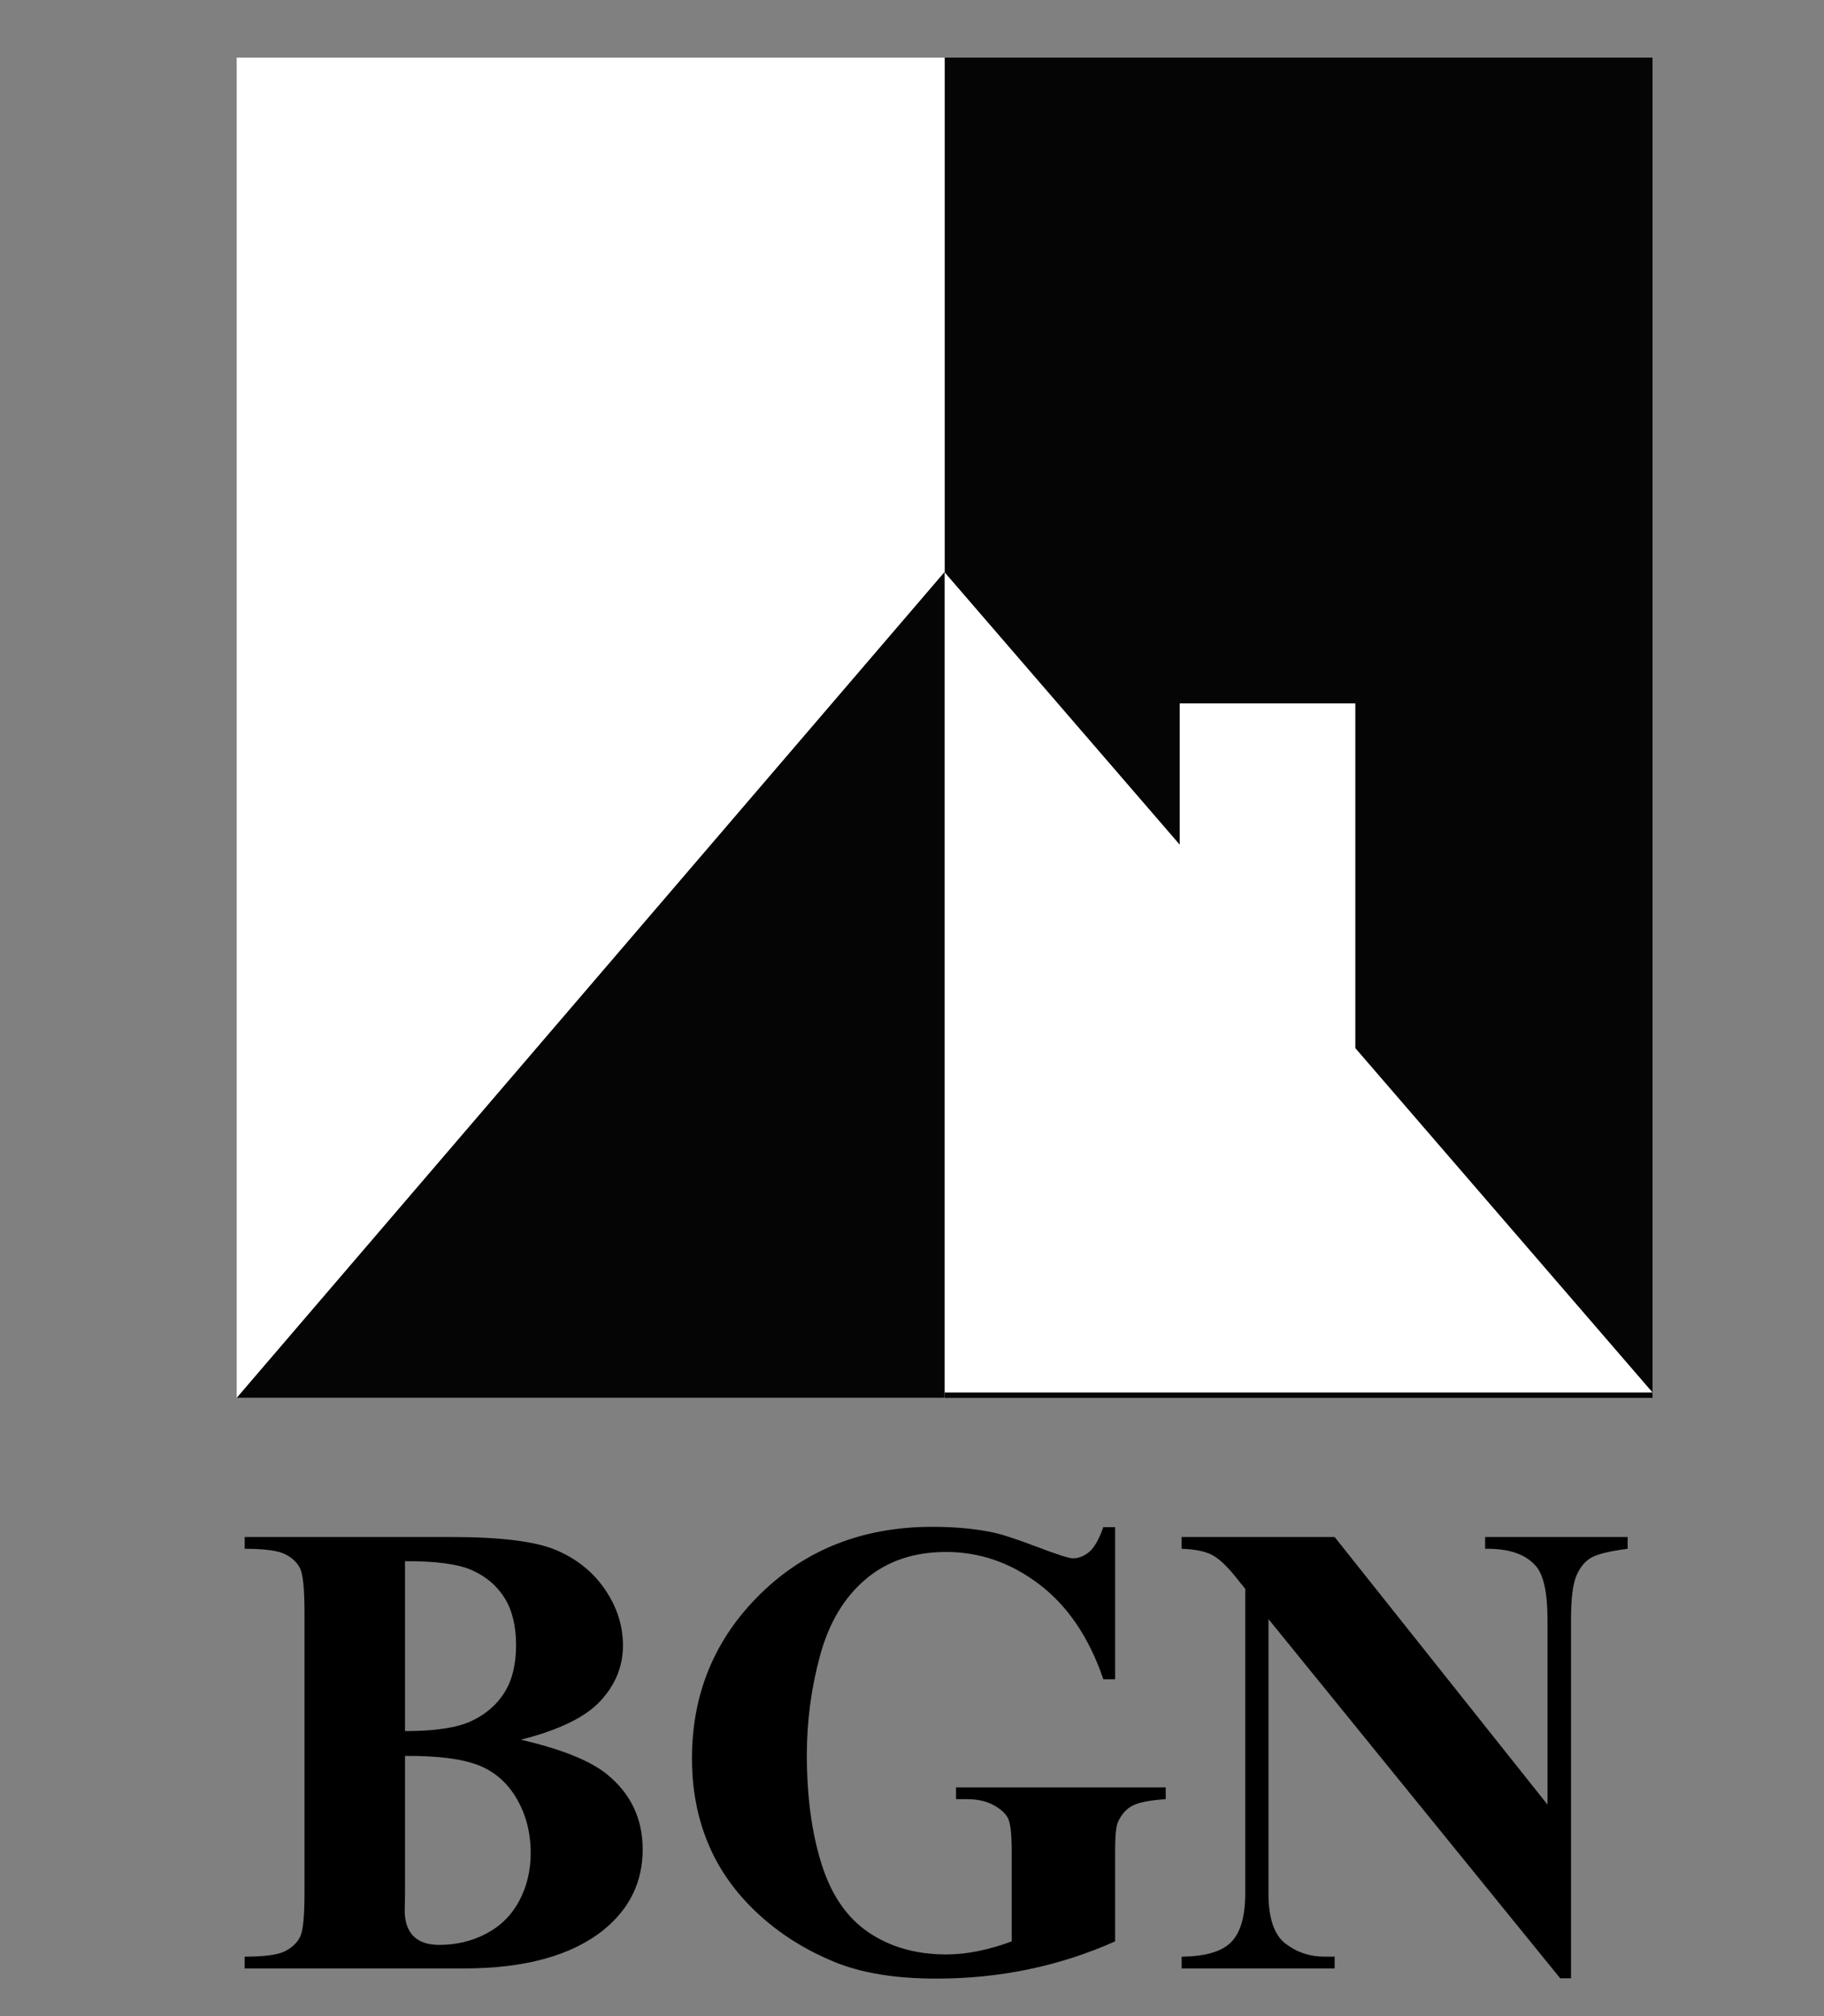
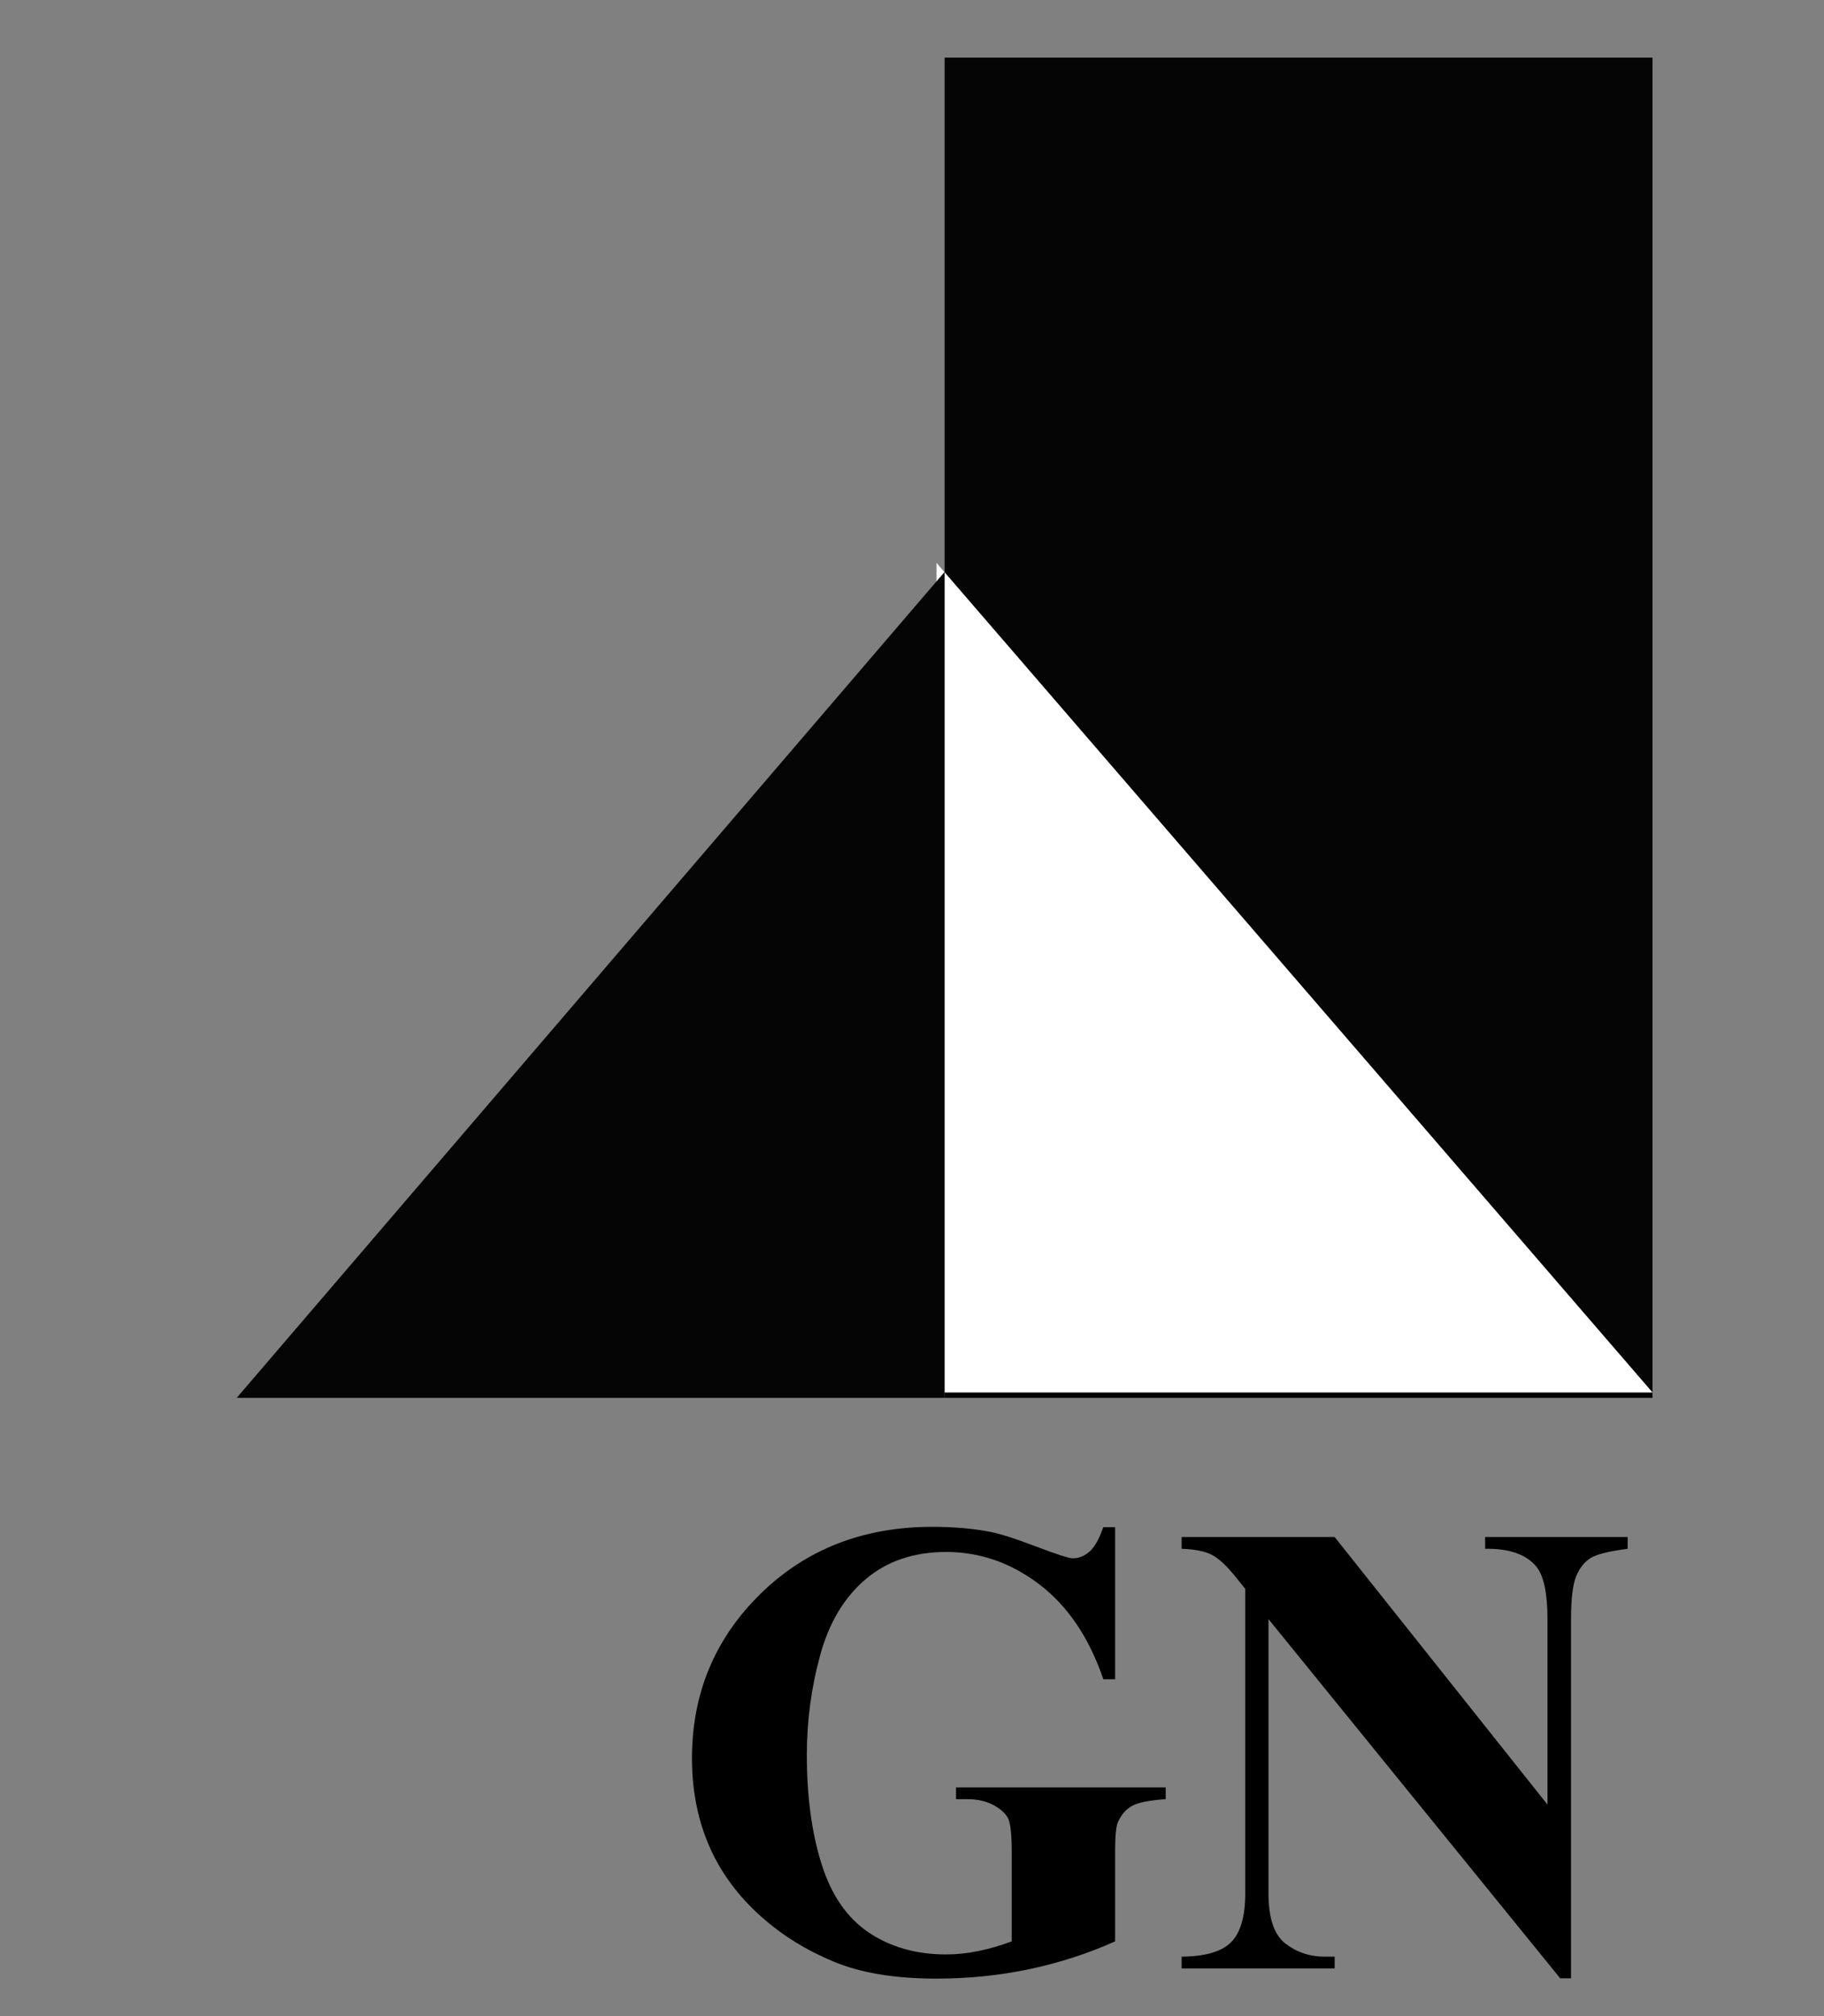
<svg xmlns="http://www.w3.org/2000/svg" version="1.1" id="Layer_1" x="0px" y="0px" width="190px" height="210px" viewBox="0 0 190 210" enable-background="new 0 0 190 210" xml:space="preserve">
  <rect x="0" y="0" width="190" height="210" fill="#808080" stroke="none" />
  <rect x="98.398" y="6" fill="#050505" width="73.742" height="139.603" />
  <polyline fill="#FFFFFF" points="97.554,145.041 172.141,145.041 97.554,58.633 " />
-   <rect x="24.656" y="6" fill="#FFFFFF" width="73.742" height="139.603" />
  <polyline fill="#050505" points="98.398,145.603 98.398,59.571 24.656,145.603 " />
-   <rect x="122.885" y="73.269" fill="#FFFFFF" width="18.295" height="41.656" />
  <g>
-     <path d="M54.253,181.207c4.264,0.994,7.257,2.199,8.981,3.612c2.474,2.011,3.711,4.618,3.711,7.821   c0,3.381-1.358,6.176-4.076,8.385c-3.336,2.673-8.186,4.01-14.548,4.01H25.487v-1.227c2.077,0,3.485-0.192,4.226-0.579   c0.74-0.387,1.259-0.89,1.558-1.509c0.298-0.618,0.447-2.143,0.447-4.573v-29.163c0-2.43-0.149-3.96-0.447-4.59   s-0.823-1.132-1.574-1.508c-0.751-0.376-2.154-0.563-4.209-0.563v-1.227h21.542c5.147,0,8.793,0.459,10.936,1.376   c2.143,0.917,3.833,2.286,5.07,4.109c1.237,1.822,1.856,3.761,1.856,5.815c0,2.166-0.784,4.093-2.353,5.783   S58.208,180.213,54.253,181.207z M42.19,182.897v14.416l-0.033,1.657c0,1.192,0.303,2.094,0.911,2.701   c0.607,0.607,1.508,0.911,2.701,0.911c1.767,0,3.396-0.393,4.888-1.177c1.491-0.784,2.634-1.922,3.43-3.413   s1.193-3.153,1.193-4.988c0-2.099-0.486-3.981-1.458-5.65c-0.972-1.668-2.309-2.833-4.01-3.496   C48.111,183.195,45.57,182.876,42.19,182.897z M42.19,180.313c3.137,0,5.451-0.354,6.943-1.061c1.491-0.707,2.634-1.701,3.43-2.982   s1.193-2.916,1.193-4.905c0-1.988-0.393-3.617-1.177-4.888c-0.785-1.271-1.905-2.237-3.364-2.899   c-1.458-0.663-3.8-0.983-7.025-0.962V180.313z" />
    <path d="M116.159,159.069v15.842h-1.227c-1.48-4.33-3.7-7.623-6.661-9.876c-2.961-2.254-6.197-3.381-9.71-3.381   c-3.358,0-6.153,0.944-8.384,2.834c-2.232,1.889-3.811,4.523-4.739,7.903c-0.928,3.381-1.392,6.85-1.392,10.406   c0,4.309,0.508,8.087,1.524,11.334c1.016,3.248,2.656,5.634,4.921,7.158c2.264,1.524,4.954,2.287,8.069,2.287   c1.083,0,2.192-0.116,3.331-0.348c1.137-0.232,2.303-0.569,3.496-1.012v-9.345c0-1.768-0.122-2.911-0.364-3.431   c-0.243-0.519-0.746-0.988-1.509-1.408c-0.762-0.419-1.685-0.63-2.767-0.63h-1.16v-1.226h21.84v1.226   c-1.657,0.111-2.812,0.337-3.464,0.68c-0.651,0.343-1.154,0.911-1.508,1.707c-0.198,0.42-0.298,1.447-0.298,3.082v9.345   c-2.872,1.282-5.86,2.249-8.965,2.9s-6.324,0.978-9.66,0.978c-4.264,0-7.804-0.58-10.621-1.74   c-2.817-1.159-5.303-2.684-7.457-4.573c-2.154-1.889-3.839-4.015-5.054-6.379c-1.546-3.049-2.32-6.463-2.32-10.24   c0-6.761,2.375-12.472,7.125-17.134c4.75-4.661,10.726-6.993,17.929-6.993c2.231,0,4.242,0.178,6.031,0.53   c0.973,0.178,2.546,0.68,4.723,1.508c2.176,0.829,3.463,1.243,3.861,1.243c0.618,0,1.192-0.227,1.723-0.68   c0.53-0.452,1.017-1.309,1.458-2.568H116.159z" />
    <path d="M139.025,160.097l22.171,27.871v-19.32c0-2.695-0.387-4.519-1.16-5.469c-1.061-1.28-2.839-1.899-5.335-1.855v-1.227h14.847   v1.227c-1.9,0.243-3.177,0.559-3.828,0.944c-0.651,0.387-1.159,1.017-1.524,1.889c-0.364,0.873-0.547,2.37-0.547,4.491v37.415   h-1.127l-30.389-37.415v28.566c0,2.585,0.591,4.331,1.772,5.236c1.182,0.906,2.535,1.358,4.06,1.358h1.061v1.227h-15.94v-1.227   c2.475-0.021,4.197-0.53,5.17-1.524c0.972-0.994,1.458-2.684,1.458-5.07v-31.715l-0.961-1.193c-0.95-1.192-1.789-1.977-2.519-2.353   s-1.778-0.585-3.148-0.63v-1.227H139.025z" />
  </g>
</svg>